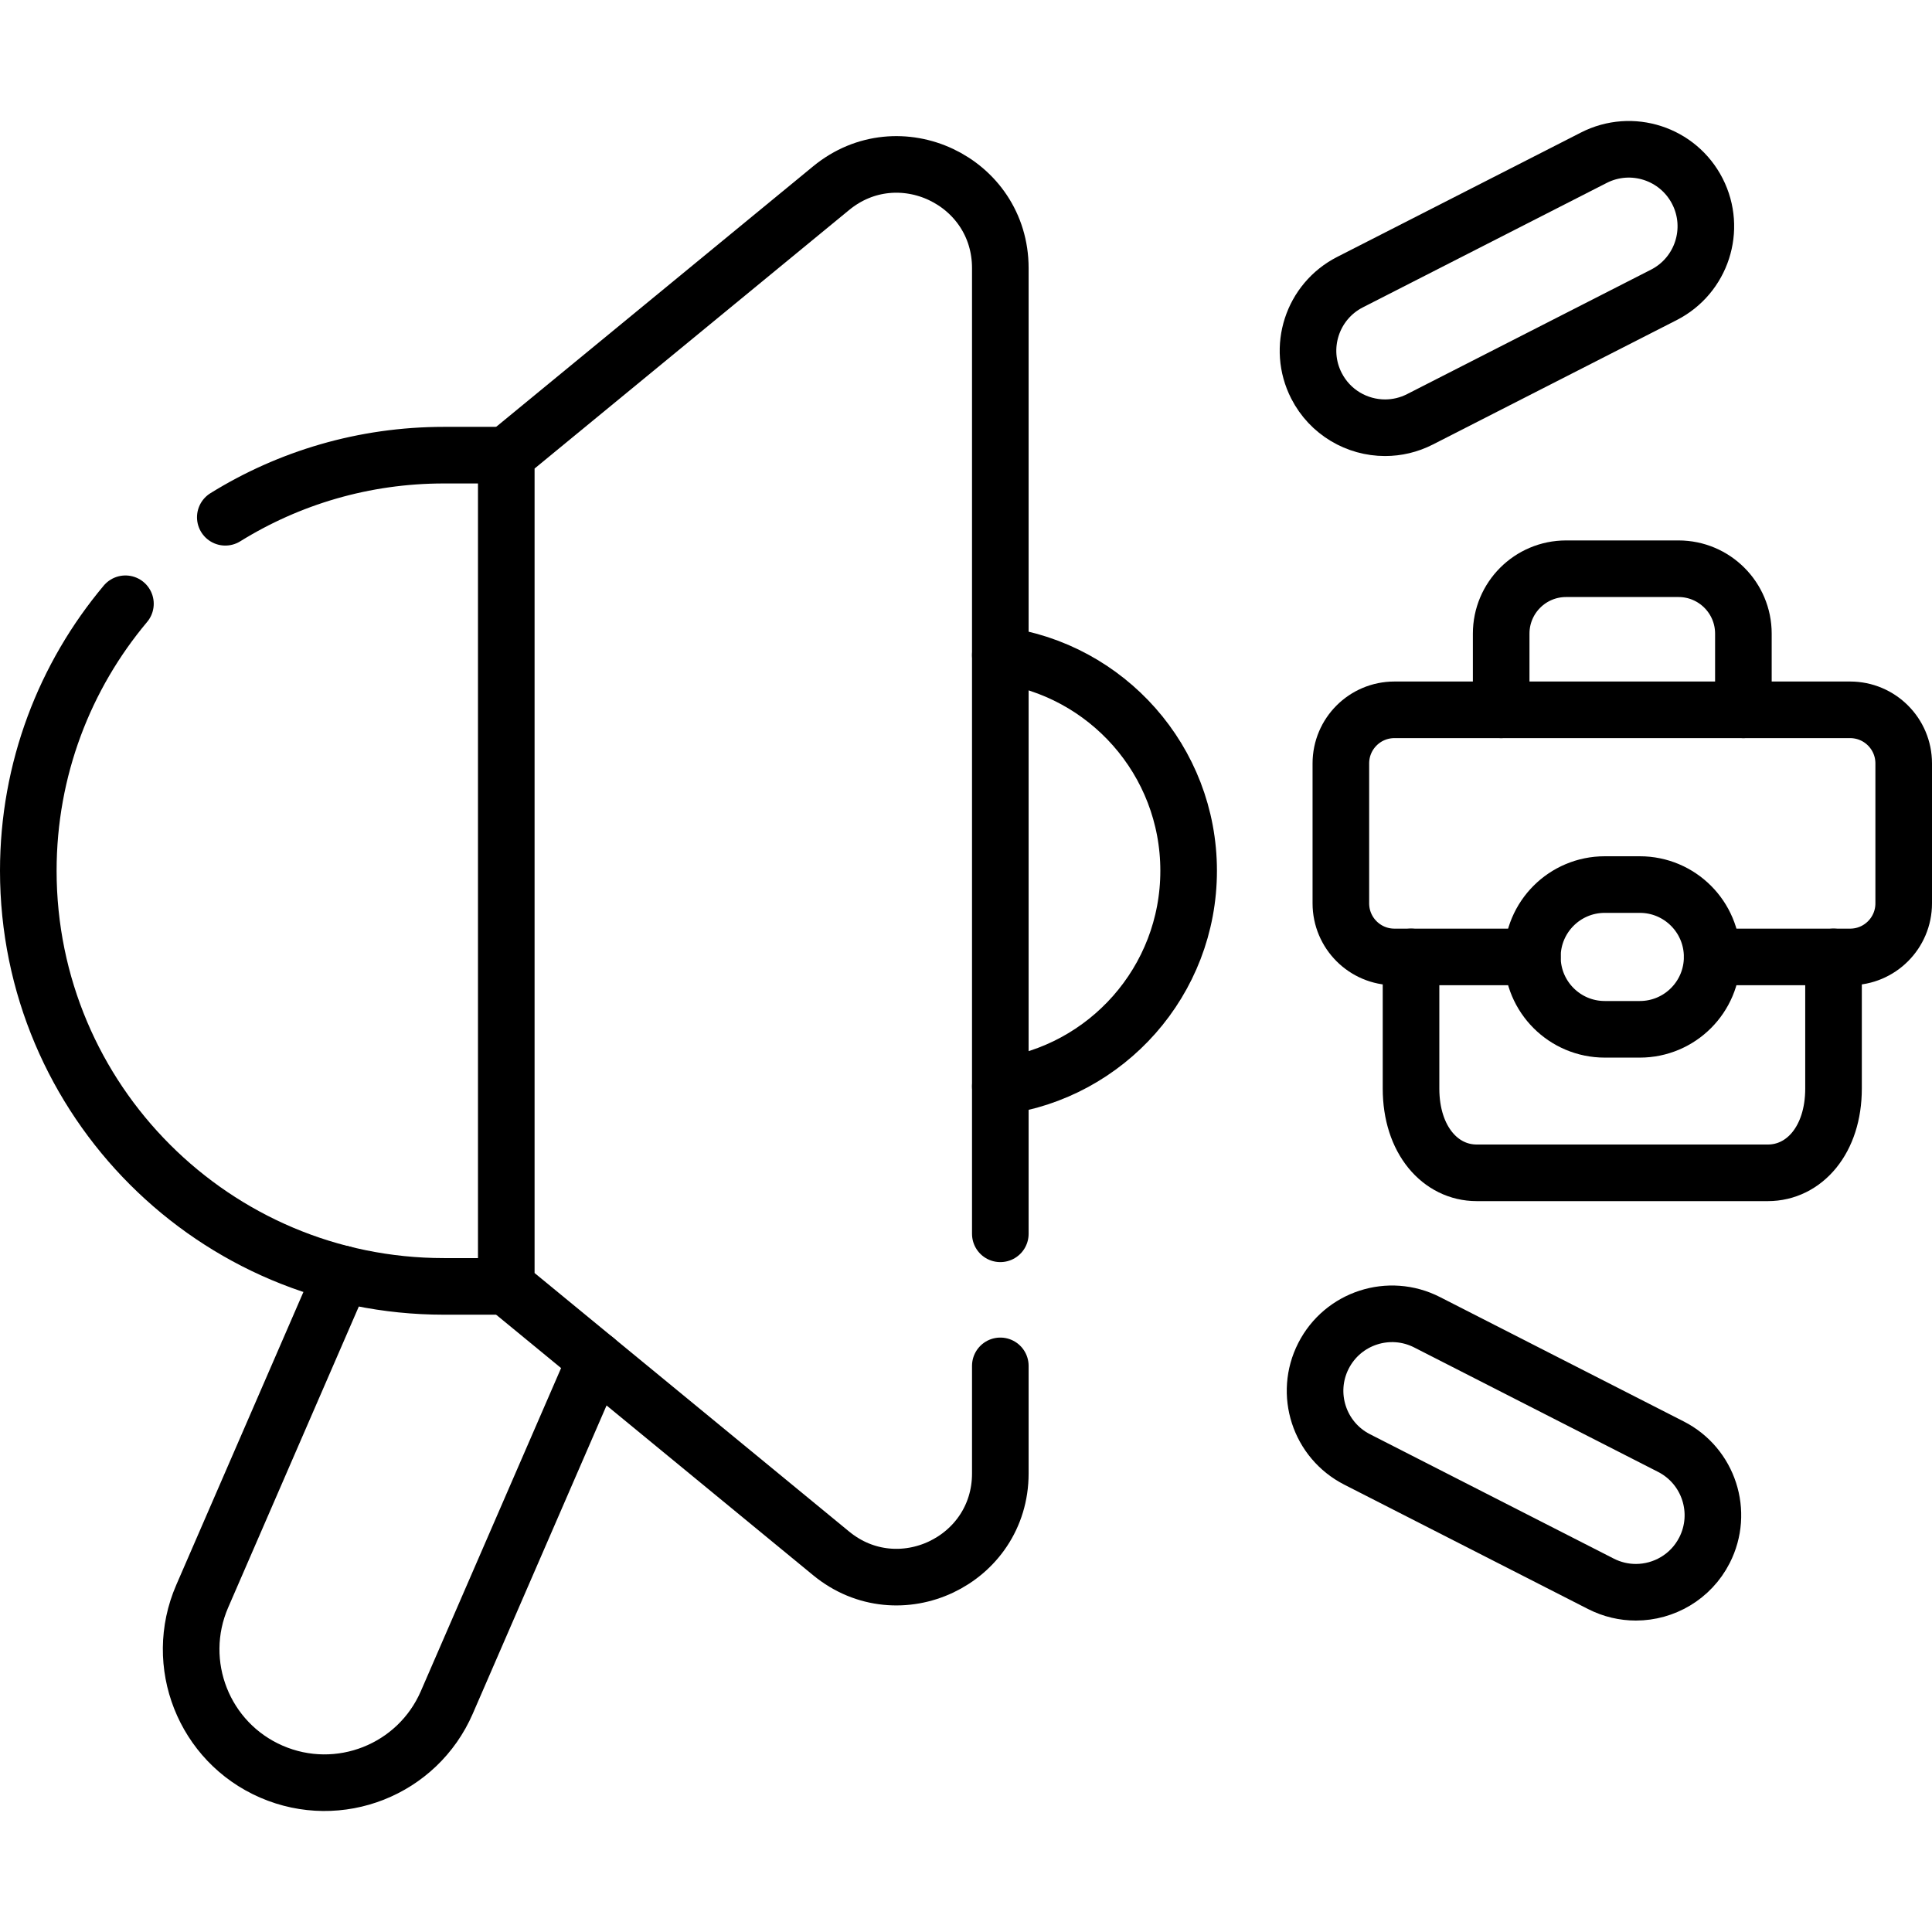
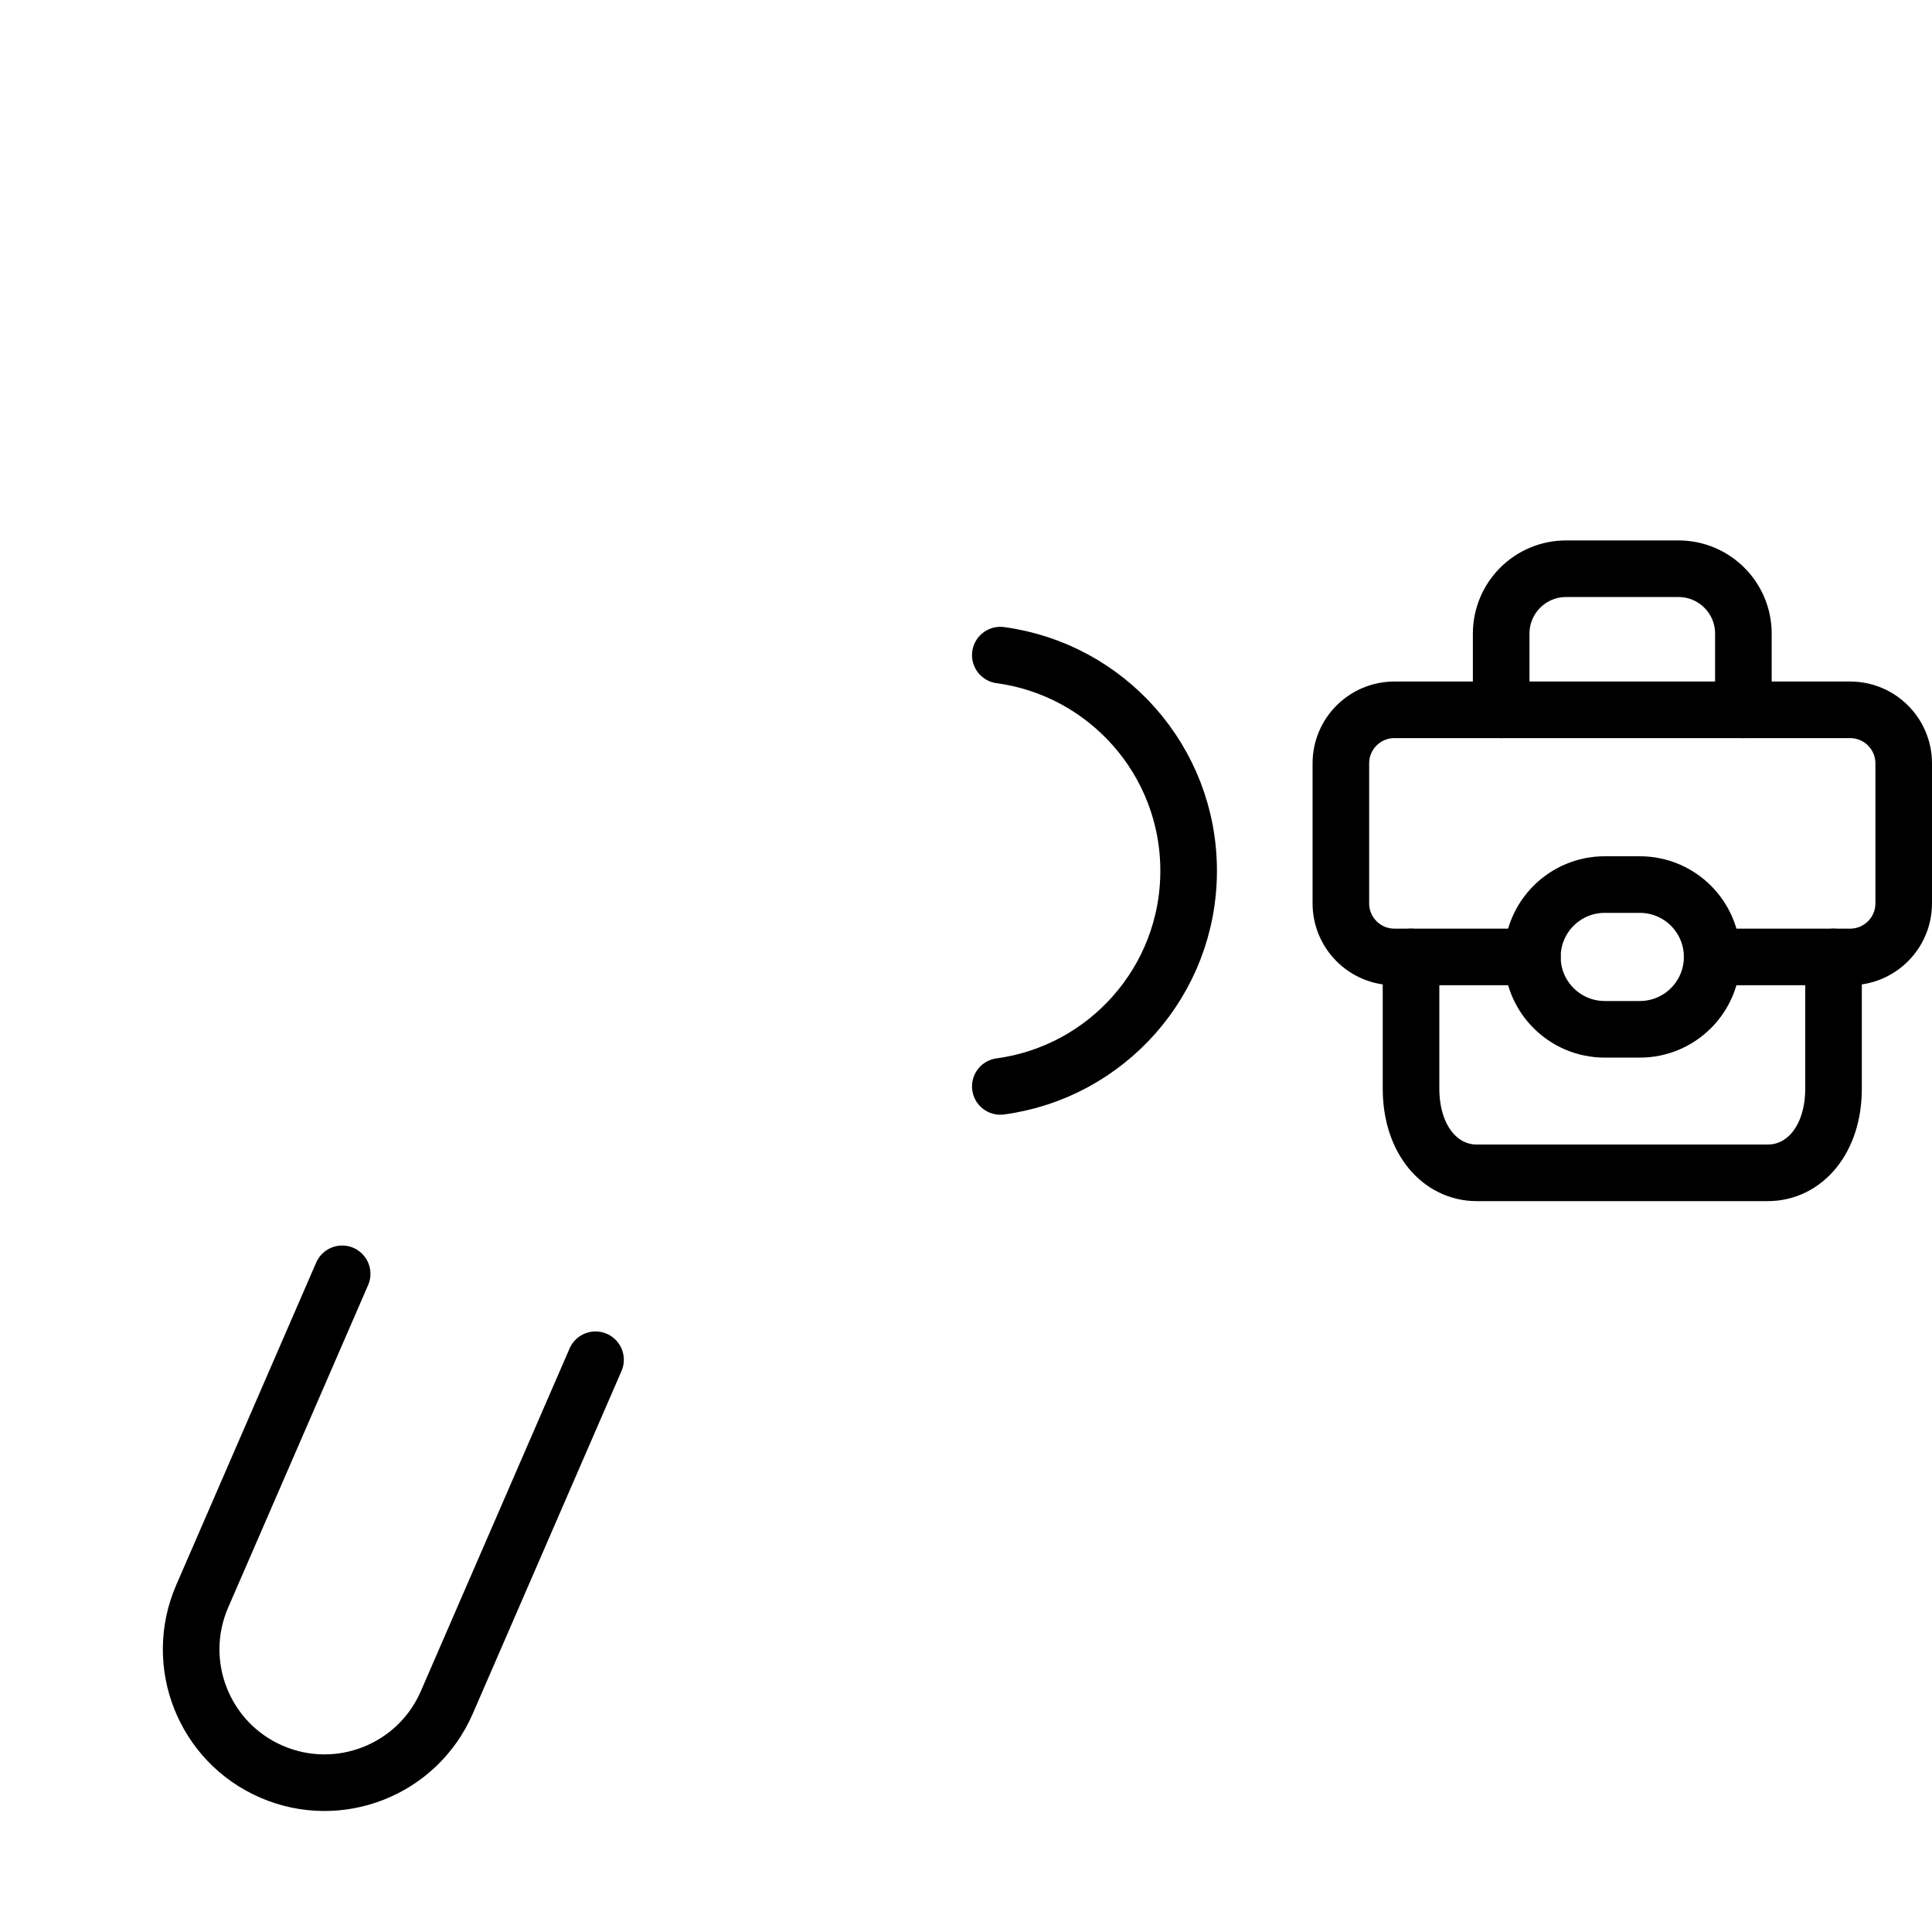
<svg xmlns="http://www.w3.org/2000/svg" version="1.1" id="Capa_1" x="0px" y="0px" viewBox="0 0 512 512" style="enable-background:new 0 0 512 512;" xml:space="preserve" width="512" height="512">
  <g>
    <path style="fill:none;stroke:#000000;stroke-width:15;stroke-linecap:round;stroke-linejoin:round;stroke-miterlimit:10;" d="&#10;&#09;&#09;M434.565,272.778h-9.288c-10.592,0-19.179-8.587-19.179-19.179c0-10.592,8.587-19.179,19.179-19.179h9.288&#10;&#09;&#09;c10.592,0,19.179,8.587,19.179,19.179C453.745,264.191,445.158,272.778,434.565,272.778z" />
-     <path style="fill:none;stroke:#000000;stroke-width:15;stroke-linecap:round;stroke-linejoin:round;stroke-miterlimit:10;" d="&#10;&#09;&#09;M433.516,421.963c-3.12,0-6.287-0.718-9.257-2.234l-64.619-32.972c-10.037-5.122-14.022-17.41-8.902-27.448&#10;&#09;&#09;c5.122-10.038,17.411-14.023,27.448-8.901l64.619,32.972c10.037,5.122,14.023,17.41,8.901,27.448&#10;&#09;&#09;C448.101,417.896,440.941,421.963,433.516,421.963z" />
-     <path style="fill:none;stroke:#000000;stroke-width:15;stroke-linecap:round;stroke-linejoin:round;stroke-miterlimit:10;" d="&#10;&#09;&#09;M367.059,113.353c-7.425,0-14.584-4.067-18.19-11.135c-5.122-10.037-1.137-22.326,8.901-27.448l64.619-32.972&#10;&#09;&#09;c10.033-5.122,22.326-1.137,27.448,8.901c5.121,10.037,1.136,22.326-8.902,27.448l-64.619,32.972&#10;&#09;&#09;C373.348,112.635,370.18,113.353,367.059,113.353z" />
-     <path style="fill:none;stroke:#000000;stroke-width:15;stroke-linecap:round;stroke-linejoin:round;stroke-miterlimit:10;" d="&#10;&#09;&#09;M265.094,326.971V71.046c0-23.162-26.939-35.891-44.832-21.184l-86.093,70.759v220.286l86.093,70.759&#10;&#09;&#09;c17.894,14.707,44.832,1.977,44.832-21.184v-28.512" />
    <path style="fill:none;stroke:#000000;stroke-width:15;stroke-linecap:round;stroke-linejoin:round;stroke-miterlimit:10;" d="&#10;&#09;&#09;M453.745,253.599h36.558c7.841,0,14.197-6.356,14.197-14.197v-37.095c0-7.841-6.356-14.197-14.197-14.197H369.539&#10;&#09;&#09;c-7.841,0-14.197,6.356-14.197,14.197v37.095c0,7.841,6.356,14.197,14.197,14.197h36.558" />
    <path style="fill:none;stroke:#000000;stroke-width:15;stroke-linecap:round;stroke-linejoin:round;stroke-miterlimit:10;" d="&#10;&#09;&#09;M462.016,188.11v-20.192c0-9.498-7.7-17.198-17.198-17.198h-29.792c-9.498,0-17.198,7.7-17.198,17.198v20.192" />
    <path style="fill:none;stroke:#000000;stroke-width:15;stroke-linecap:round;stroke-linejoin:round;stroke-miterlimit:10;" d="&#10;&#09;&#09;M373.938,253.599v34.882c0,13.646,7.791,22.329,17.402,22.329h77.162c9.611,0,17.402-8.683,17.402-22.329v-34.882" />
    <path style="fill:none;stroke:#000000;stroke-width:15;stroke-linecap:round;stroke-linejoin:round;stroke-miterlimit:10;" d="&#10;&#09;&#09;M265.094,287.913c28.178-3.8,49.907-27.929,49.907-57.148s-21.729-53.348-49.907-57.148" />
-     <path style="fill:none;stroke:#000000;stroke-width:15;stroke-linecap:round;stroke-linejoin:round;stroke-miterlimit:10;" d="&#10;&#09;&#09;M33.242,160.005C17.179,179.145,7.5,203.823,7.5,230.765c0,60.83,49.313,110.143,110.143,110.143h16.525" />
-     <path style="fill:none;stroke:#000000;stroke-width:15;stroke-linecap:round;stroke-linejoin:round;stroke-miterlimit:10;" d="&#10;&#09;&#09;M134.168,120.622h-16.525c-21.257,0-41.103,6.028-57.935,16.459" />
    <path style="fill:none;stroke:#000000;stroke-width:15;stroke-linecap:round;stroke-linejoin:round;stroke-miterlimit:10;" d="&#10;&#09;&#09;M90.674,337.576l-37.089,85.449c-7.769,17.9,0.443,38.71,18.343,46.479s38.71-0.443,46.479-18.343l39.416-90.811" />
  </g>
</svg>